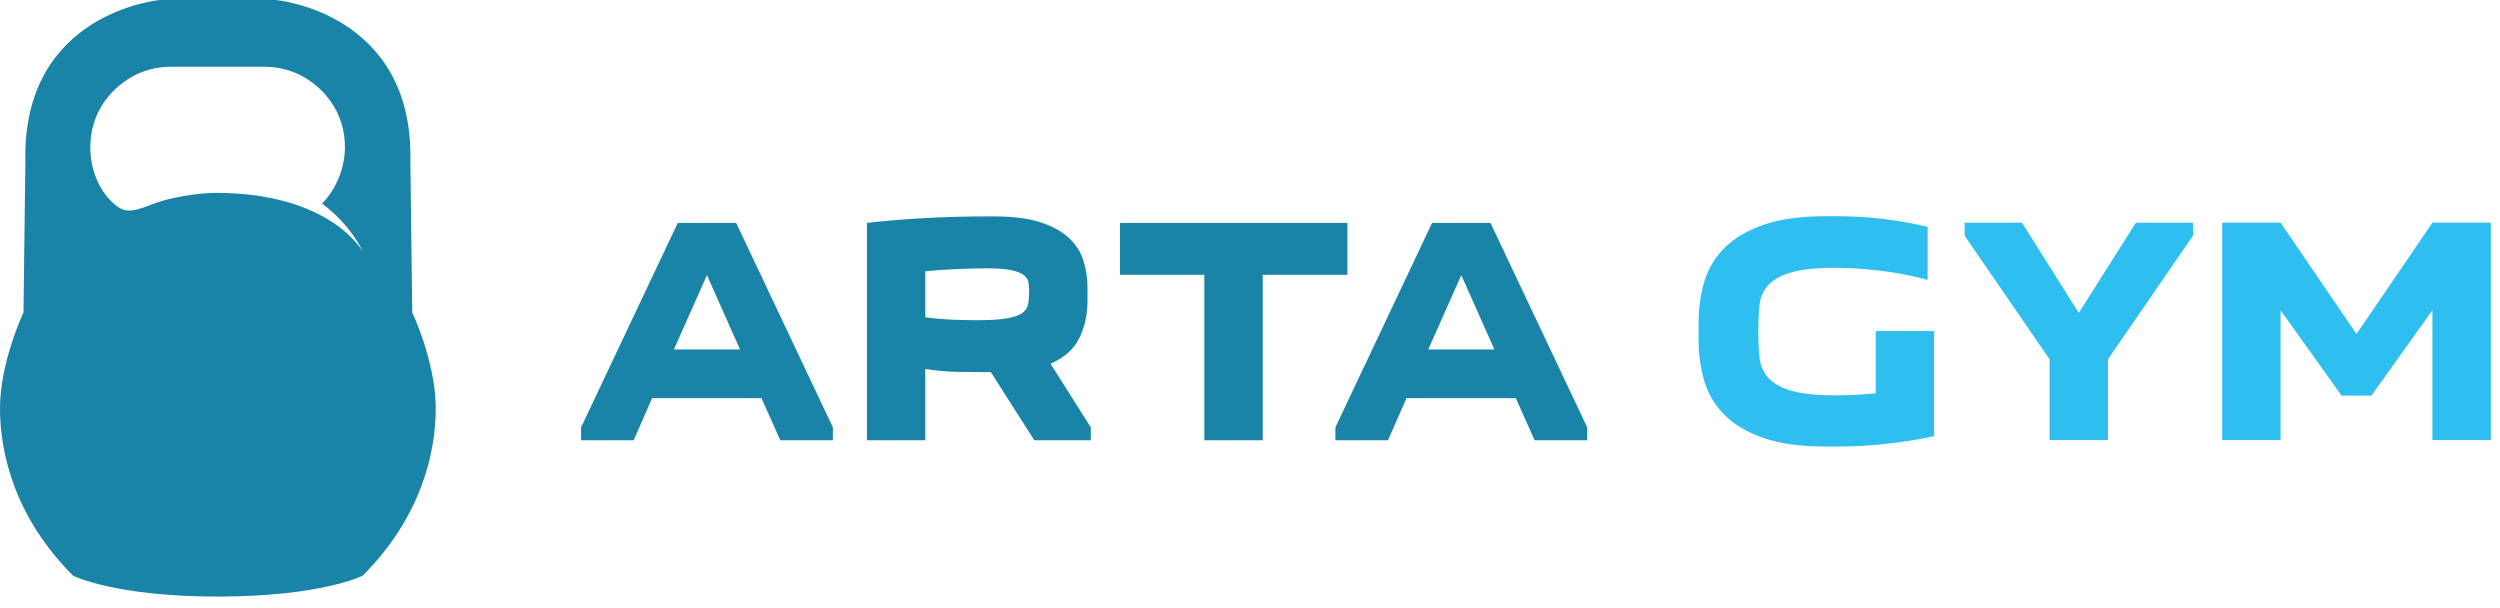
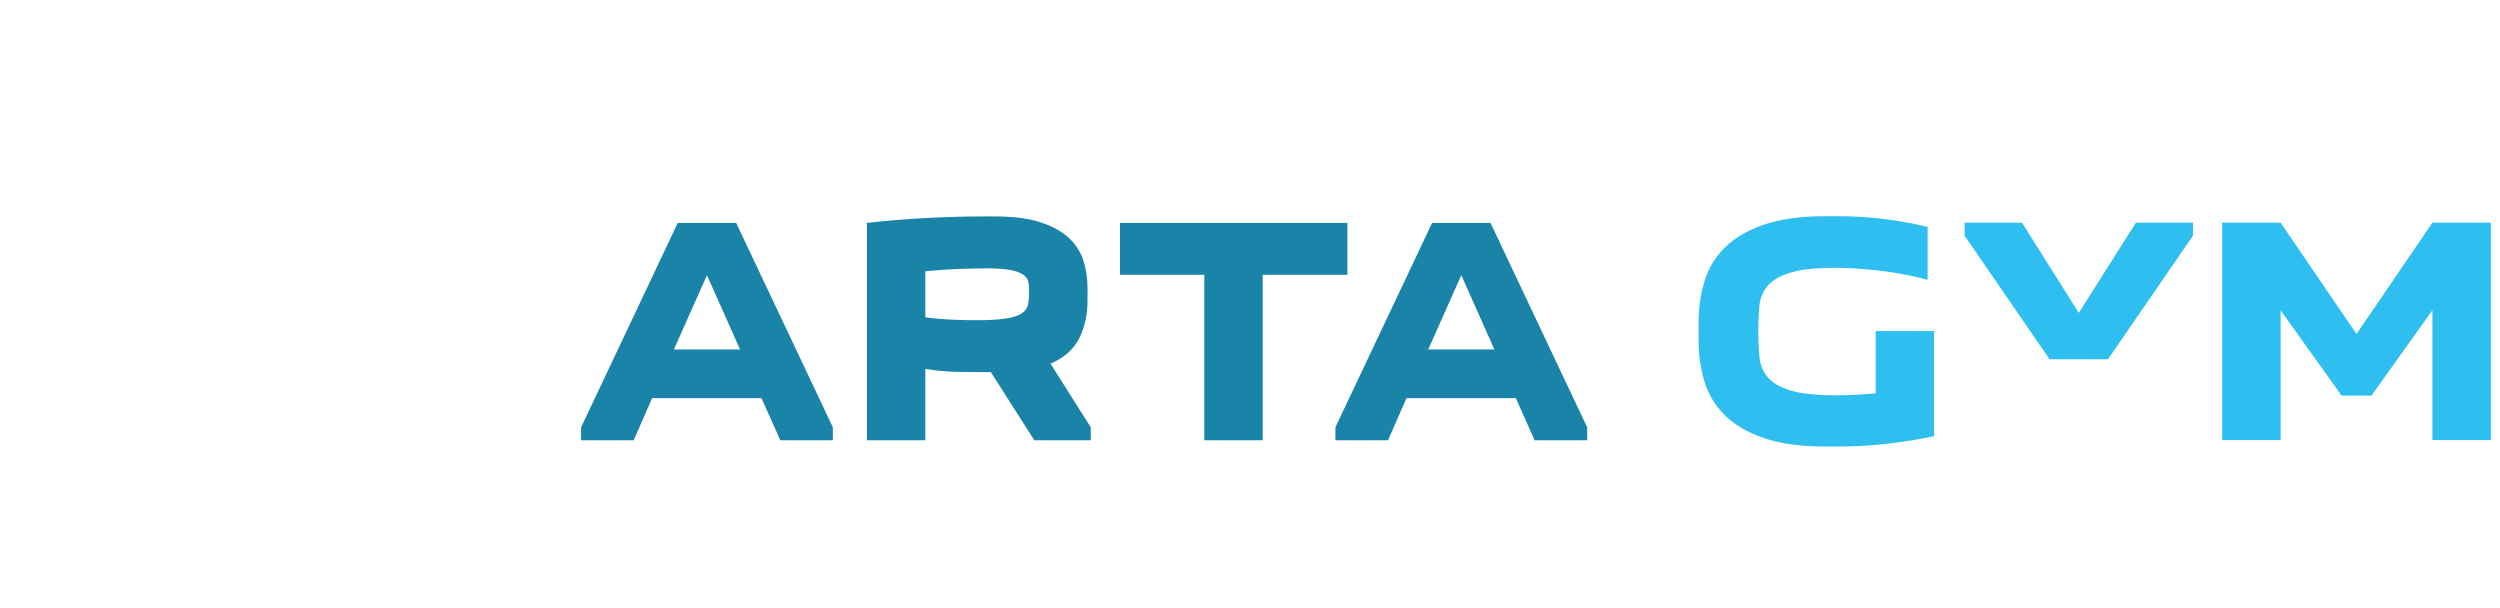
<svg xmlns="http://www.w3.org/2000/svg" width="185" height="45" viewBox="0 0 185 45" fill="none">
  <path d="M43 32.582V31.622L50.155 16.496H54.477L61.632 31.622V32.582H57.742L56.35 29.46H48.259L46.891 32.582H43ZM54.764 25.861L52.315 20.362L49.867 25.861H54.764ZM76.541 32.582L73.324 27.539C72.46 27.539 71.628 27.532 70.827 27.516C70.026 27.499 69.243 27.428 68.474 27.3V32.582H64.152V16.496C65.528 16.336 66.973 16.217 68.486 16.135C69.998 16.055 71.482 16.015 72.939 16.015H73.611C74.956 16.015 76.068 16.155 76.948 16.435C77.828 16.715 78.532 17.095 79.061 17.576C79.588 18.056 79.956 18.616 80.164 19.257C80.372 19.897 80.476 20.578 80.476 21.298V22.258C80.476 23.267 80.276 24.183 79.876 25.006C79.475 25.831 78.763 26.467 77.74 26.915L80.717 31.621V32.58H76.541V32.582ZM72.987 19.857C72.427 19.857 71.735 19.873 70.91 19.904C70.085 19.937 69.273 19.992 68.474 20.072V23.482C69.225 23.578 69.939 23.638 70.61 23.662C71.283 23.686 71.827 23.697 72.243 23.697C73.203 23.697 73.947 23.653 74.476 23.565C75.005 23.477 75.392 23.345 75.641 23.169C75.889 22.993 76.037 22.769 76.085 22.495C76.132 22.224 76.156 21.895 76.156 21.511C76.156 21.302 76.14 21.099 76.109 20.898C76.076 20.698 75.96 20.518 75.761 20.359C75.56 20.199 75.244 20.075 74.813 19.986C74.379 19.901 73.772 19.857 72.987 19.857ZM89.12 32.582V20.337H82.877V16.496H99.707V20.337H93.441V32.582H89.12ZM98.82 32.582V31.622L105.975 16.496H110.297L117.452 31.622V32.582H113.563L112.171 29.46H104.08L102.711 32.582H98.82ZM110.585 25.861L108.137 20.362L105.689 25.861H110.585Z" fill="#1983A8" />
-   <path d="M143.123 24.498V32.277C141.986 32.518 140.819 32.705 139.618 32.842C138.418 32.977 137.201 33.045 135.969 33.045H135.105C133.264 33.045 131.74 32.837 130.532 32.421C129.322 32.005 128.358 31.441 127.639 30.729C126.919 30.017 126.415 29.181 126.127 28.22C125.838 27.259 125.694 26.235 125.694 25.146V23.898C125.694 22.81 125.838 21.785 126.127 20.826C126.415 19.866 126.919 19.029 127.639 18.316C128.36 17.605 129.324 17.04 130.532 16.624C131.74 16.208 133.264 16 135.105 16H135.969C137.122 16 138.259 16.068 139.379 16.203C140.499 16.34 141.588 16.536 142.645 16.792V20.705C141.459 20.386 140.256 20.157 139.031 20.02C137.807 19.885 136.746 19.817 135.85 19.817C134.409 19.817 133.301 19.933 132.526 20.164C131.749 20.396 131.181 20.721 130.821 21.137C130.462 21.553 130.252 22.05 130.197 22.626C130.141 23.203 130.113 23.835 130.113 24.523C130.113 25.211 130.141 25.844 130.197 26.421C130.254 26.997 130.462 27.498 130.821 27.921C131.181 28.346 131.75 28.673 132.526 28.906C133.303 29.138 134.411 29.254 135.85 29.254C136.715 29.254 137.699 29.206 138.804 29.11V24.5H143.123V24.498ZM151.67 26.587L145.38 17.44V16.48H149.629L153.83 23.155L158.056 16.48H162.281V17.44L155.99 26.587V32.566H151.67V26.587ZM173.278 29.276L168.764 22.962V32.566H164.443V16.478H168.764L174.382 24.714L179.999 16.478H184.321V32.564H179.999V22.96L175.486 29.275H173.278V29.276Z" fill="#2EBFF0" />
-   <path d="M30.507 23.122L30.367 11.939C30.62 0.896 20.41 0 20.41 0H16.311H11.835C11.835 0 1.625 0.897 1.878 11.939L1.738 23.122C1.738 23.122 0 26.793 0 30.213C0 33.633 1.148 38.341 5.409 42.601C5.409 42.601 8.468 44.147 16.123 44.147C23.777 44.147 26.836 42.601 26.836 42.601C31.095 38.341 32.245 33.632 32.245 30.213C32.245 26.793 30.507 23.122 30.507 23.122ZM15.965 14.272C14.684 14.272 12.557 14.6 11.25 15.12C10.753 15.318 10.404 15.435 10.165 15.497C9.881 15.572 9.543 15.61 9.254 15.551C8.413 15.38 6.527 13.546 6.694 10.531C6.852 7.703 8.858 6.029 10.302 5.414C11.048 5.096 11.853 4.94 12.664 4.94H19.547C20.358 4.94 21.164 5.096 21.909 5.414C23.354 6.03 25.359 7.703 25.517 10.531C25.63 12.55 24.682 14.236 23.825 15.06C26.055 16.718 26.837 18.611 26.837 18.611C26.837 18.611 24.484 14.272 15.965 14.272Z" fill="#1983A8" />
+   <path d="M143.123 24.498V32.277C141.986 32.518 140.819 32.705 139.618 32.842C138.418 32.977 137.201 33.045 135.969 33.045H135.105C133.264 33.045 131.74 32.837 130.532 32.421C129.322 32.005 128.358 31.441 127.639 30.729C126.919 30.017 126.415 29.181 126.127 28.22C125.838 27.259 125.694 26.235 125.694 25.146V23.898C125.694 22.81 125.838 21.785 126.127 20.826C126.415 19.866 126.919 19.029 127.639 18.316C128.36 17.605 129.324 17.04 130.532 16.624C131.74 16.208 133.264 16 135.105 16H135.969C137.122 16 138.259 16.068 139.379 16.203C140.499 16.34 141.588 16.536 142.645 16.792V20.705C141.459 20.386 140.256 20.157 139.031 20.02C137.807 19.885 136.746 19.817 135.85 19.817C134.409 19.817 133.301 19.933 132.526 20.164C131.749 20.396 131.181 20.721 130.821 21.137C130.462 21.553 130.252 22.05 130.197 22.626C130.141 23.203 130.113 23.835 130.113 24.523C130.113 25.211 130.141 25.844 130.197 26.421C130.254 26.997 130.462 27.498 130.821 27.921C131.181 28.346 131.75 28.673 132.526 28.906C133.303 29.138 134.411 29.254 135.85 29.254C136.715 29.254 137.699 29.206 138.804 29.11V24.5H143.123V24.498ZM151.67 26.587L145.38 17.44V16.48H149.629L153.83 23.155L158.056 16.48H162.281V17.44L155.99 26.587H151.67V26.587ZM173.278 29.276L168.764 22.962V32.566H164.443V16.478H168.764L174.382 24.714L179.999 16.478H184.321V32.564H179.999V22.96L175.486 29.275H173.278V29.276Z" fill="#2EBFF0" />
</svg>